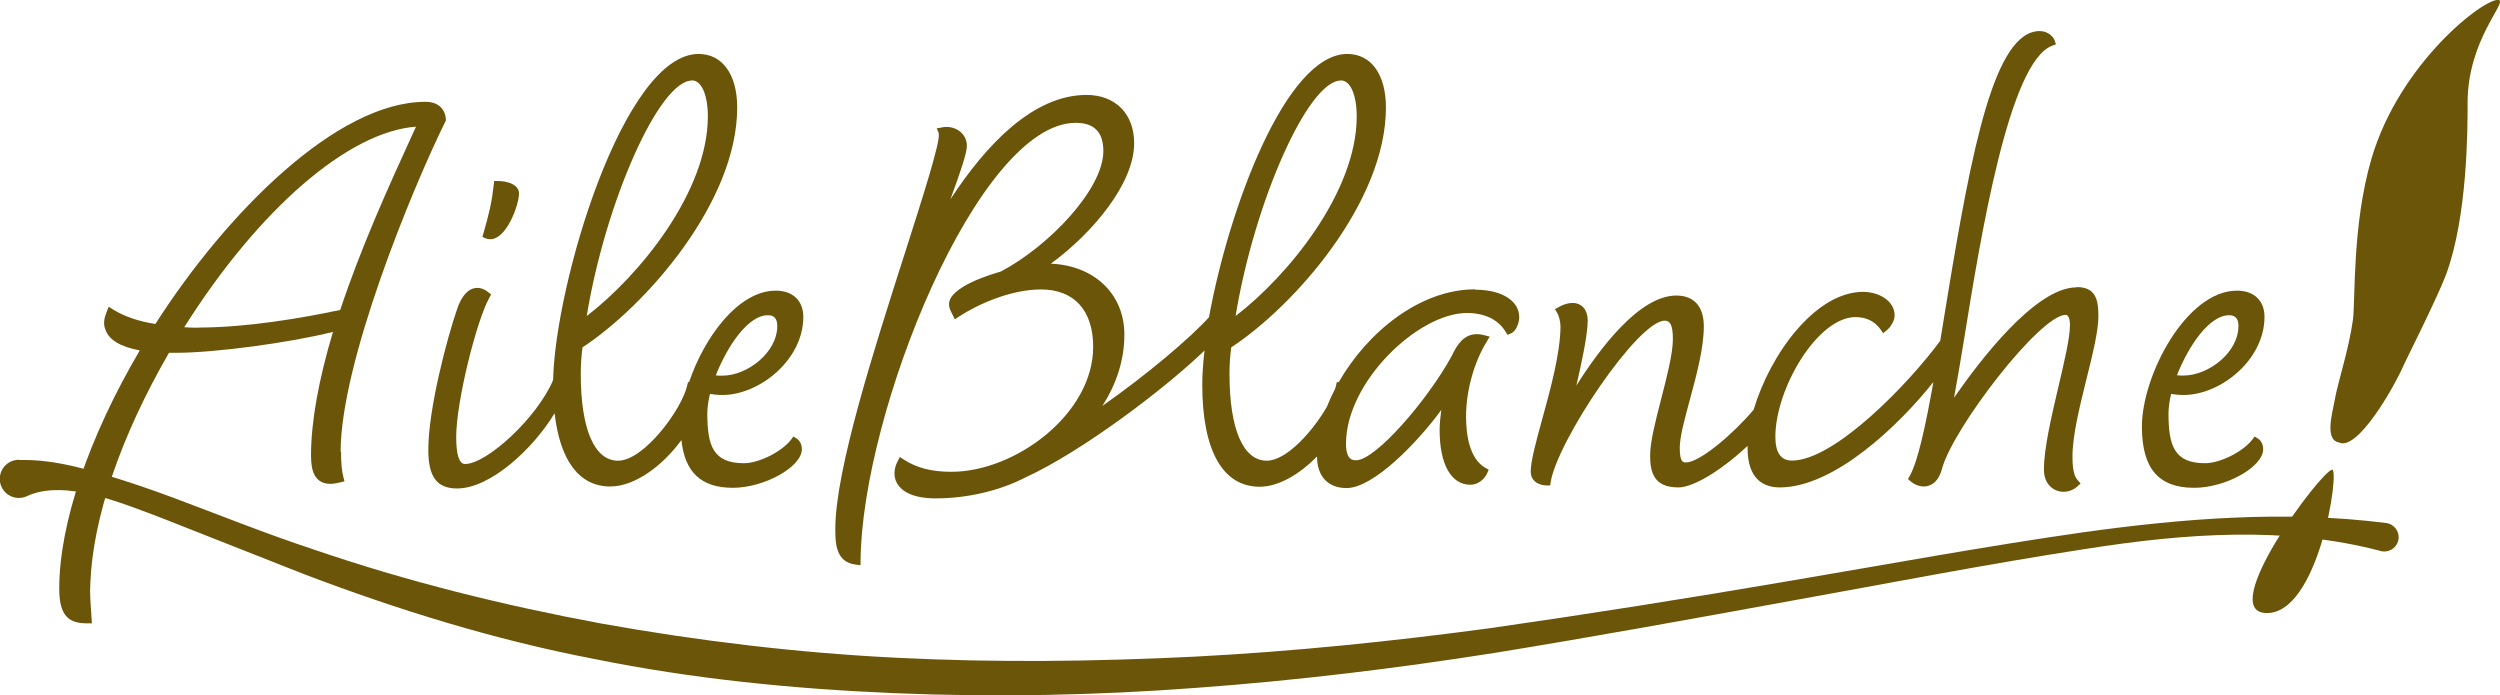
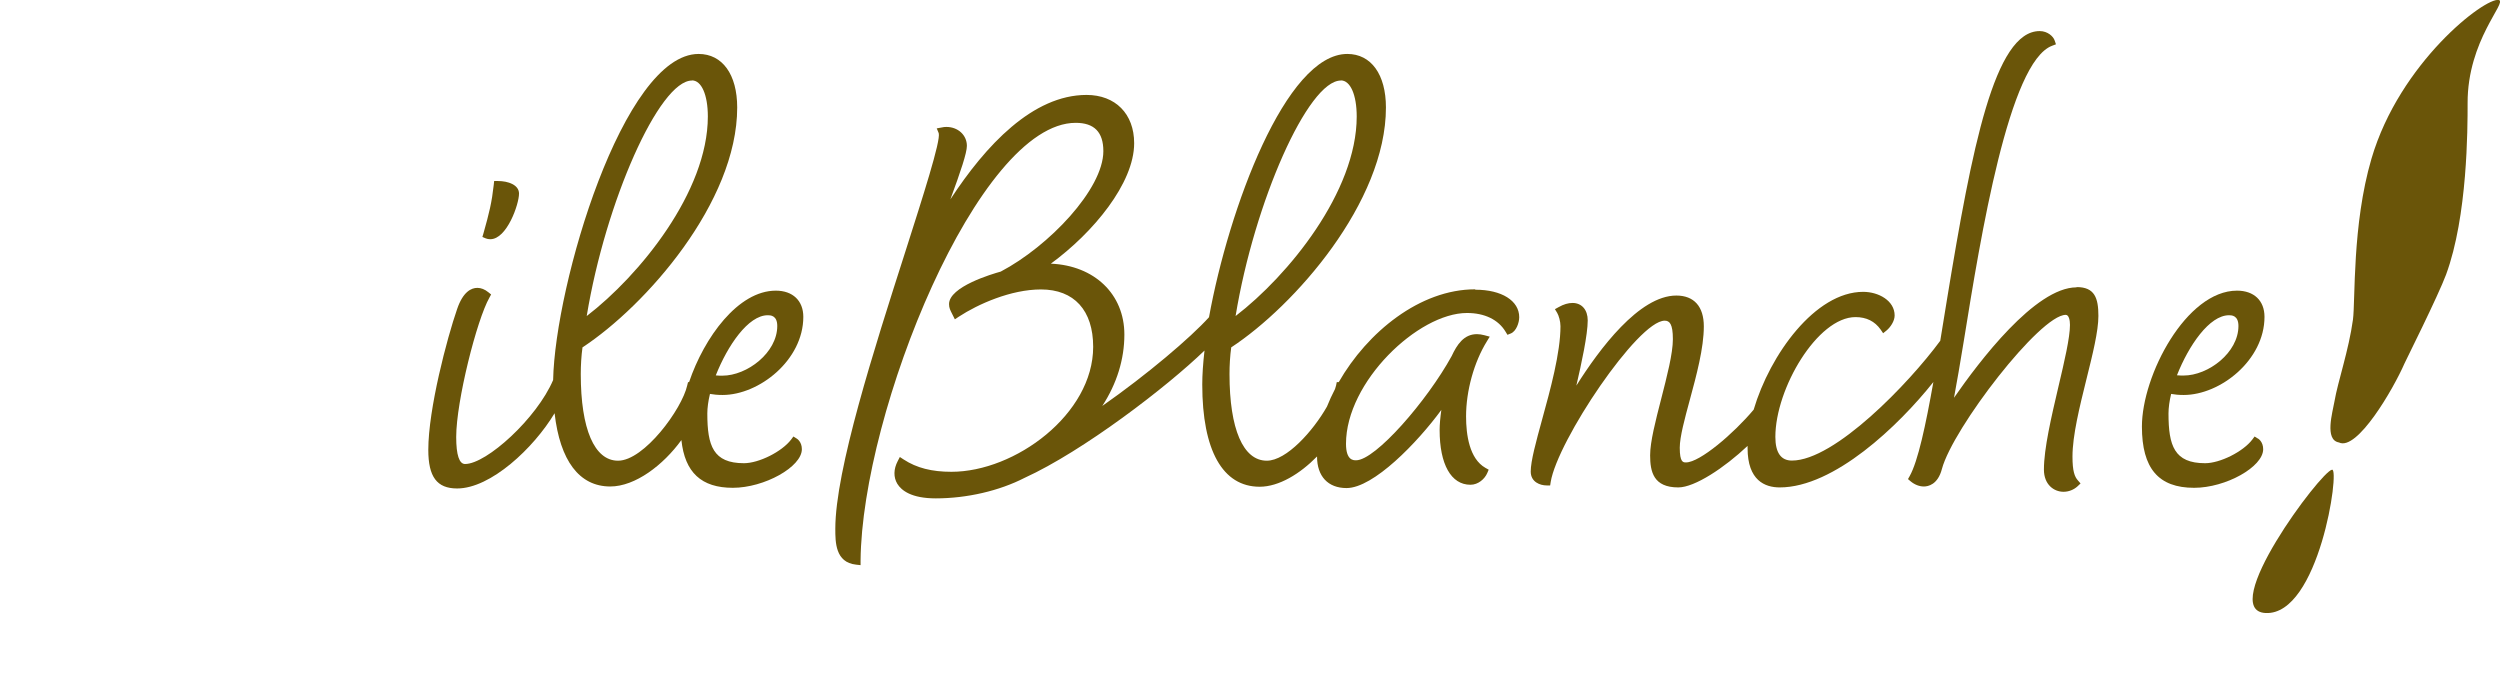
<svg xmlns="http://www.w3.org/2000/svg" id="_レイヤー_2" width="189.06" height="52.58" viewBox="0 0 189.06 52.58">
  <defs>
    <style>.cls-1{fill:#6a5509;}</style>
  </defs>
  <g id="_レイヤー_1-2">
-     <path class="cls-1" d="M25.76,34.17c0-6.7,5.33-19.72,7.92-24.98l.04-.08v-.08c-.06-.84-.62-1.33-1.55-1.33-6.7,0-15.05,8.41-20.42,16.8-1.28-.2-2.36-.57-3.21-1.1l-.32-.2-.14.35c-.18.44-.31.92-.1,1.4.27.76,1.12,1.27,2.59,1.55-3.87,6.58-6.09,13.13-6.09,18.02,0,2.18.82,2.62,2.13,2.62h.34l-.06-.91c-.05-.68-.1-1.38-.06-2.09.18-4.94,2.29-11.13,5.95-17.46h.55c2.93,0,8.57-.76,11.85-1.58-1.1,3.68-1.66,6.83-1.66,9.36,0,.66.09,1.13.27,1.47.24.44.64.66,1.19.66.23,0,.47-.04.76-.11l.31-.08-.08-.31c-.12-.45-.18-1.1-.18-1.93M15.03,24.78h-.38c-.21,0-.42-.02-.62-.03-.03,0-.06,0-.1,0,5.65-8.95,12.43-14.8,17.53-15.17l-.38.83c-1.6,3.5-3.78,8.28-5.35,13.03-2.92.62-7.09,1.33-10.71,1.33" />
    <path class="cls-1" d="M37.08,18.09c1.25,0,2.17-2.64,2.17-3.45,0-.66-.82-.95-1.59-.95h-.29l-.03.28c-.15,1.35-.34,2.12-.78,3.68l-.08.27.26.11c.1.04.21.06.32.06" />
    <path class="cls-1" d="M54.64,29.87c2.77,0,6.11-2.64,6.11-5.91,0-1.22-.8-1.98-2.08-1.98-2.84,0-5.41,3.52-6.56,6.92h-.08l-.06.25c-.4,1.79-3.26,5.69-5.23,5.69-1.79,0-2.82-2.39-2.82-6.55,0-.67.04-1.35.13-2.02,4.77-3.13,11.7-10.97,11.7-18.14,0-2.5-1.12-4.05-2.92-4.05-5.69,0-10.85,17.44-11,24.66-1.23,2.89-5.03,6.35-6.66,6.35-.44,0-.67-.68-.67-2.04,0-2.71,1.56-8.87,2.51-10.54l.13-.24-.21-.17c-.27-.22-.55-.33-.83-.33-.45,0-1.08.28-1.53,1.6-.76,2.19-2.18,7.56-2.18,10.65,0,2.04.65,2.92,2.18,2.92,2.54,0,5.79-3.05,7.37-5.69.41,3.58,1.86,5.54,4.21,5.54,1.89,0,4.01-1.62,5.38-3.51.26,2.45,1.51,3.61,3.89,3.61s5.22-1.58,5.22-2.92c0-.56-.36-.79-.4-.81l-.24-.15-.17.23c-.7.92-2.44,1.79-3.57,1.79-2.33,0-2.77-1.32-2.77-3.76,0-.42.07-.95.2-1.48.27.05.58.08.95.08M58.07,23.84c.18,0,.71,0,.71.81,0,2.02-2.28,3.76-4.15,3.76-.15,0-.31,0-.5-.02.89-2.25,2.45-4.55,3.93-4.55M52.33,6.08c.72,0,1.2,1.09,1.2,2.73,0,5.69-5.17,12.03-9.16,15.09,1.42-8.64,5.48-17.81,7.96-17.81" />
    <path class="cls-1" d="M111.55,21.88c-4.16,0-8.14,3.23-10.31,7.02h-.15l-.05.25c-.02.08-.05.17-.08.27-.23.44-.43.88-.61,1.33-1.06,1.86-3.06,4.09-4.55,4.09-1.79,0-2.82-2.39-2.82-6.55,0-.67.04-1.35.13-2.02,4.77-3.13,11.7-10.97,11.7-18.14,0-2.5-1.12-4.05-2.92-4.05-4.66,0-8.97,11.71-10.46,19.91-1.39,1.54-4.67,4.33-8.07,6.71,1.1-1.69,1.67-3.53,1.67-5.4,0-3.06-2.27-5.22-5.56-5.36,3.2-2.34,6.3-6.08,6.3-9.11,0-2.22-1.42-3.65-3.6-3.65-4.06,0-7.63,3.81-10.3,7.9.79-2.14,1.25-3.52,1.25-4.05,0-.81-.67-1.43-1.55-1.43-.12,0-.23.01-.35.04l-.38.07.15.36c.17.56-1.21,4.84-2.53,8.98-2.36,7.36-5.29,16.51-5.29,20.94,0,1.01,0,2.54,1.56,2.71l.35.04v-.35c.1-11.22,8.91-33.1,16.27-33.1,1.4,0,2.09.7,2.09,2.14,0,2.88-4.13,7.2-7.76,9.11-.65.18-3.91,1.14-3.91,2.46,0,.29.1.47.22.71l.22.44.3-.2c1.45-.95,3.94-2.06,6.21-2.06,2.51,0,3.95,1.58,3.95,4.34,0,5.09-5.9,9.45-10.72,9.45-1.48,0-2.63-.29-3.61-.93l-.29-.19-.16.31c-.32.61-.33,1.22-.03,1.72.31.5,1.06,1.1,2.91,1.1,2.35,0,4.8-.57,6.71-1.55,4.43-2.02,10.78-6.89,13.61-9.63-.11.96-.17,1.83-.17,2.57,0,4.98,1.54,7.73,4.34,7.73,1.46,0,3.06-.98,4.34-2.29,0,0,0,0,0,.01,0,1.49.83,2.38,2.23,2.38,2.04,0,5.37-3.45,7.17-5.91-.08.55-.13,1.11-.13,1.52,0,2.6.87,4.14,2.33,4.14.59,0,1.08-.44,1.27-.88l.11-.26-.25-.14c-1.21-.69-1.46-2.5-1.46-3.89,0-1.93.6-4.1,1.57-5.67l.22-.36-.41-.11c-.19-.05-.38-.08-.56-.08-.99,0-1.51.8-1.91,1.66-1.85,3.37-5.76,7.88-7.23,7.88-.21,0-.76,0-.76-1.25,0-4.68,5.46-9.89,9.15-9.89,1.33,0,2.37.5,2.92,1.42l.14.23.25-.1c.42-.17.64-.82.64-1.23,0-1.25-1.33-2.08-3.31-2.08M101.4,6.08c.72,0,1.2,1.09,1.2,2.73,0,5.69-5.17,12.03-9.16,15.09,1.42-8.64,5.48-17.81,7.96-17.81" />
    <path class="cls-1" d="M157.04,21.73c-3.13,0-7.38,5.62-9.27,8.35.21-1.13.47-2.63.75-4.35,1.27-7.88,3.41-21.06,6.67-22.27l.29-.11-.1-.29c-.09-.29-.52-.71-1.13-.71-3.41,0-5.12,8.79-7.01,20.29l-.27,1.66c-.08.5-.16.98-.24,1.47-2.36,3.21-7.98,9.06-11.22,9.06-.83,0-1.25-.6-1.25-1.79,0-3.66,3.19-9.06,6.06-9.06.83,0,1.46.32,1.9.94l.19.28.26-.21c.29-.24.61-.71.61-1.13,0-1.12-1.21-1.79-2.38-1.79-3.62,0-7.05,4.74-8.28,8.91-1.51,1.8-4.07,3.99-5.12,3.99-.21,0-.47,0-.47-1.11,0-.82.37-2.18.76-3.62.5-1.84,1.06-3.92,1.06-5.56,0-1.5-.74-2.33-2.08-2.33-2.81,0-5.83,4.06-7.56,6.81.39-1.67.86-3.86.86-4.93,0-.8-.45-1.32-1.15-1.32-.32,0-.67.1-1.04.31l-.29.16.17.28c.12.2.25.64.25,1.01,0,2.01-.77,4.81-1.39,7.06-.46,1.68-.86,3.13-.86,3.93s.72,1.05,1.2,1.05h.27l.04-.26c.51-3.12,6.6-12.2,8.62-12.2.37,0,.62.24.62,1.4,0,1.09-.45,2.82-.88,4.5-.43,1.67-.84,3.26-.84,4.28,0,1.26.26,2.43,2.13,2.43,1.24,0,3.48-1.48,5.24-3.14,0,.06,0,.12,0,.17,0,2.45,1.32,2.97,2.43,2.97,4.11,0,8.99-4.66,11.62-7.97-.58,3.27-1.16,5.98-1.79,7.11l-.13.23.2.17c.3.25.66.39,1,.39.31,0,1.06-.13,1.37-1.34.83-3.07,7.41-11.64,9.36-11.64.24,0,.32.41.32.76,0,.96-.42,2.76-.87,4.66-.54,2.31-1.1,4.69-1.1,6.28,0,1.15.77,1.68,1.48,1.68.39,0,.78-.15,1.07-.42l.22-.21-.2-.23c-.25-.28-.41-.7-.41-1.8,0-1.6.54-3.77,1.06-5.87.46-1.85.9-3.61.9-4.77,0-1.35-.28-2.18-1.64-2.18" />
    <path class="cls-1" d="M170.74,33.16l-.24-.15-.17.23c-.7.92-2.44,1.79-3.57,1.79-2.33,0-2.77-1.32-2.77-3.76,0-.42.07-.95.2-1.48.27.05.58.08.95.08,2.77,0,6.11-2.64,6.11-5.91,0-1.23-.8-1.98-2.08-1.98-3.83,0-7.19,6.4-7.19,10.28,0,3.16,1.25,4.63,3.95,4.63,2.39,0,5.22-1.58,5.22-2.92,0-.56-.36-.79-.4-.81M168.57,23.84c.18,0,.71,0,.71.81,0,2.02-2.28,3.75-4.15,3.75-.15,0-.31,0-.5-.02.89-2.25,2.45-4.54,3.94-4.54" />
-     <path class="cls-1" d="M1.49,34.79c2.3-.05,4.23.48,6.1,1.01,1.87.54,3.68,1.16,5.46,1.82,3.56,1.33,7.05,2.74,10.63,3.92,7.11,2.44,14.4,4.24,21.77,5.61,7.37,1.32,14.83,2.22,22.32,2.59,7.5.38,15.02.29,22.54-.08,7.52-.39,15.01-1.16,22.48-2.17,7.46-1.07,14.94-2.26,22.38-3.53,7.45-1.26,14.89-2.64,22.4-3.71,7.5-1.04,15.17-1.67,22.86-.7h.02c.59.08,1.01.62.94,1.21-.08.59-.62,1.01-1.21.94-.05,0-.1-.02-.14-.03-7.22-1.91-14.87-1.33-22.29-.16-7.45,1.14-14.88,2.59-22.32,3.93-7.45,1.36-14.88,2.71-22.37,3.93-7.49,1.18-15.03,2.1-22.62,2.65-7.58.57-15.2.72-22.81.4-7.61-.32-15.22-1.07-22.71-2.59-7.5-1.44-14.83-3.71-21.93-6.41l-10.57-4.17c-1.76-.67-3.5-1.36-5.28-1.81-1.76-.43-3.66-.6-5.1.08-.72.34-1.58.03-1.92-.69-.34-.72-.03-1.58.69-1.92.19-.09.38-.13.58-.14h.09Z" />
    <path class="cls-1" d="M171.34,46.36c4.02.18,5.63-10.93,5.02-10.84-.85.12-8.73,10.67-5.02,10.84" />
    <path class="cls-1" d="M183.21,24.67c.71-1.47,1.48-3.12,1.77-3.9,1.63-4.42,1.63-11.06,1.63-12.96-.02-4.77,3.03-7.66,2.36-7.81-1.04-.22-7.5,4.74-9.63,12-1.47,5-1.21,10.73-1.4,12.17-.32,2.33-1.14,4.67-1.4,6.19-.14.82-.77,2.91.34,3.1,1.37.68,4.11-4.03,4.96-5.98l1.37-2.81Z" />
  </g>
</svg>